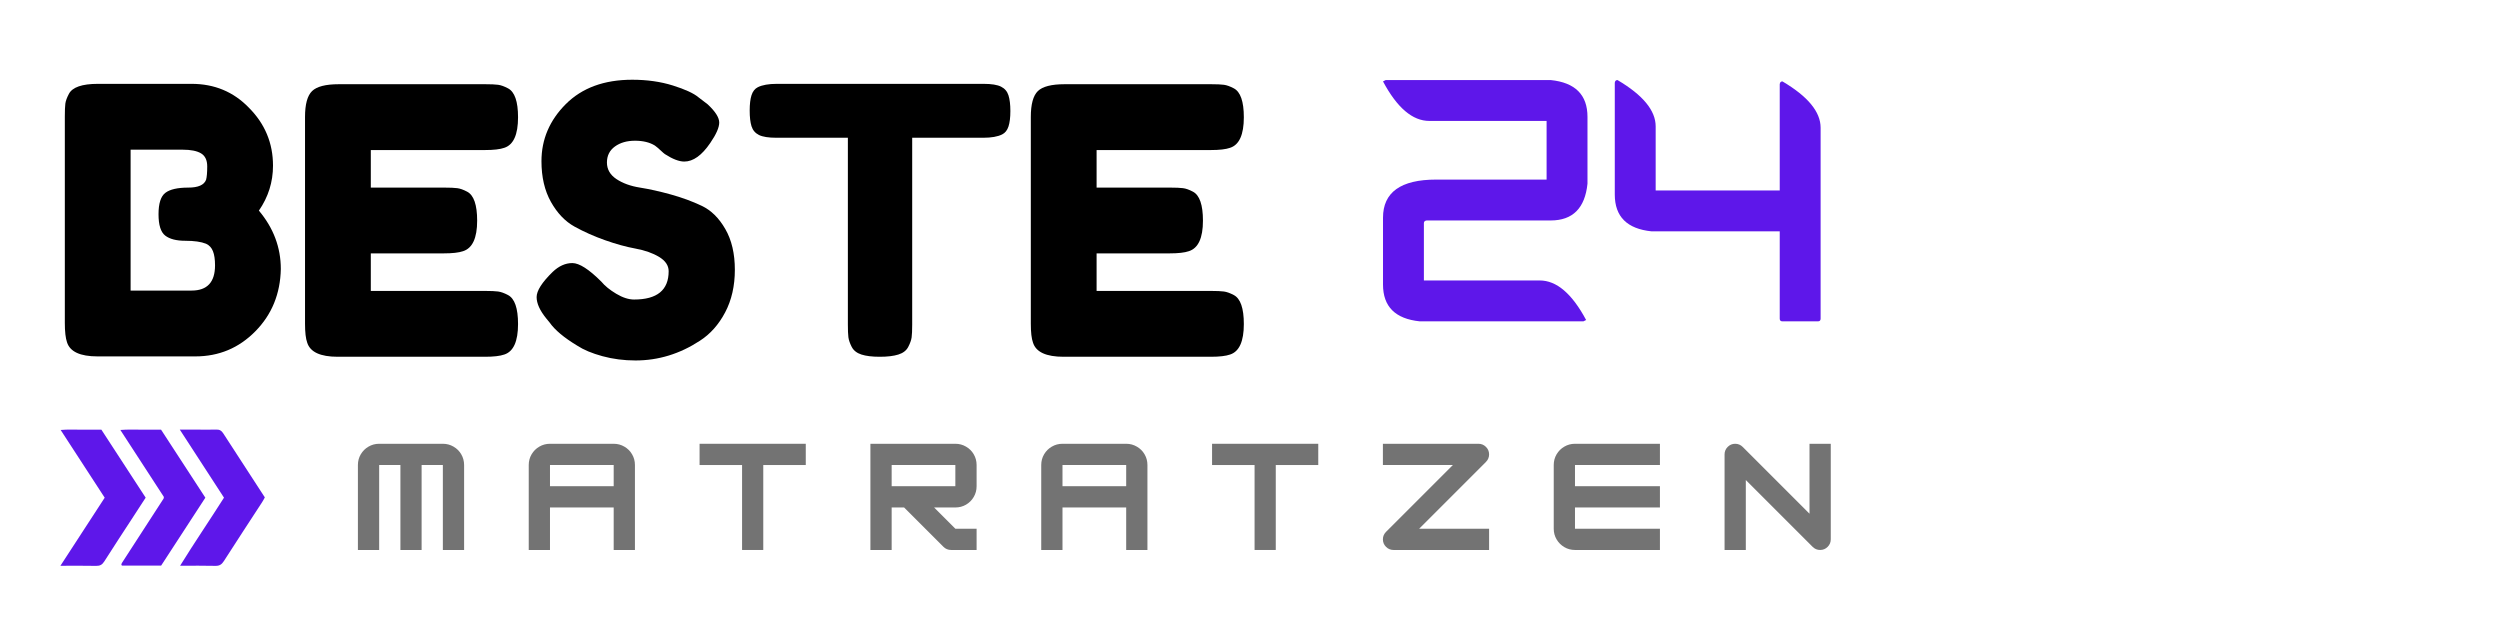
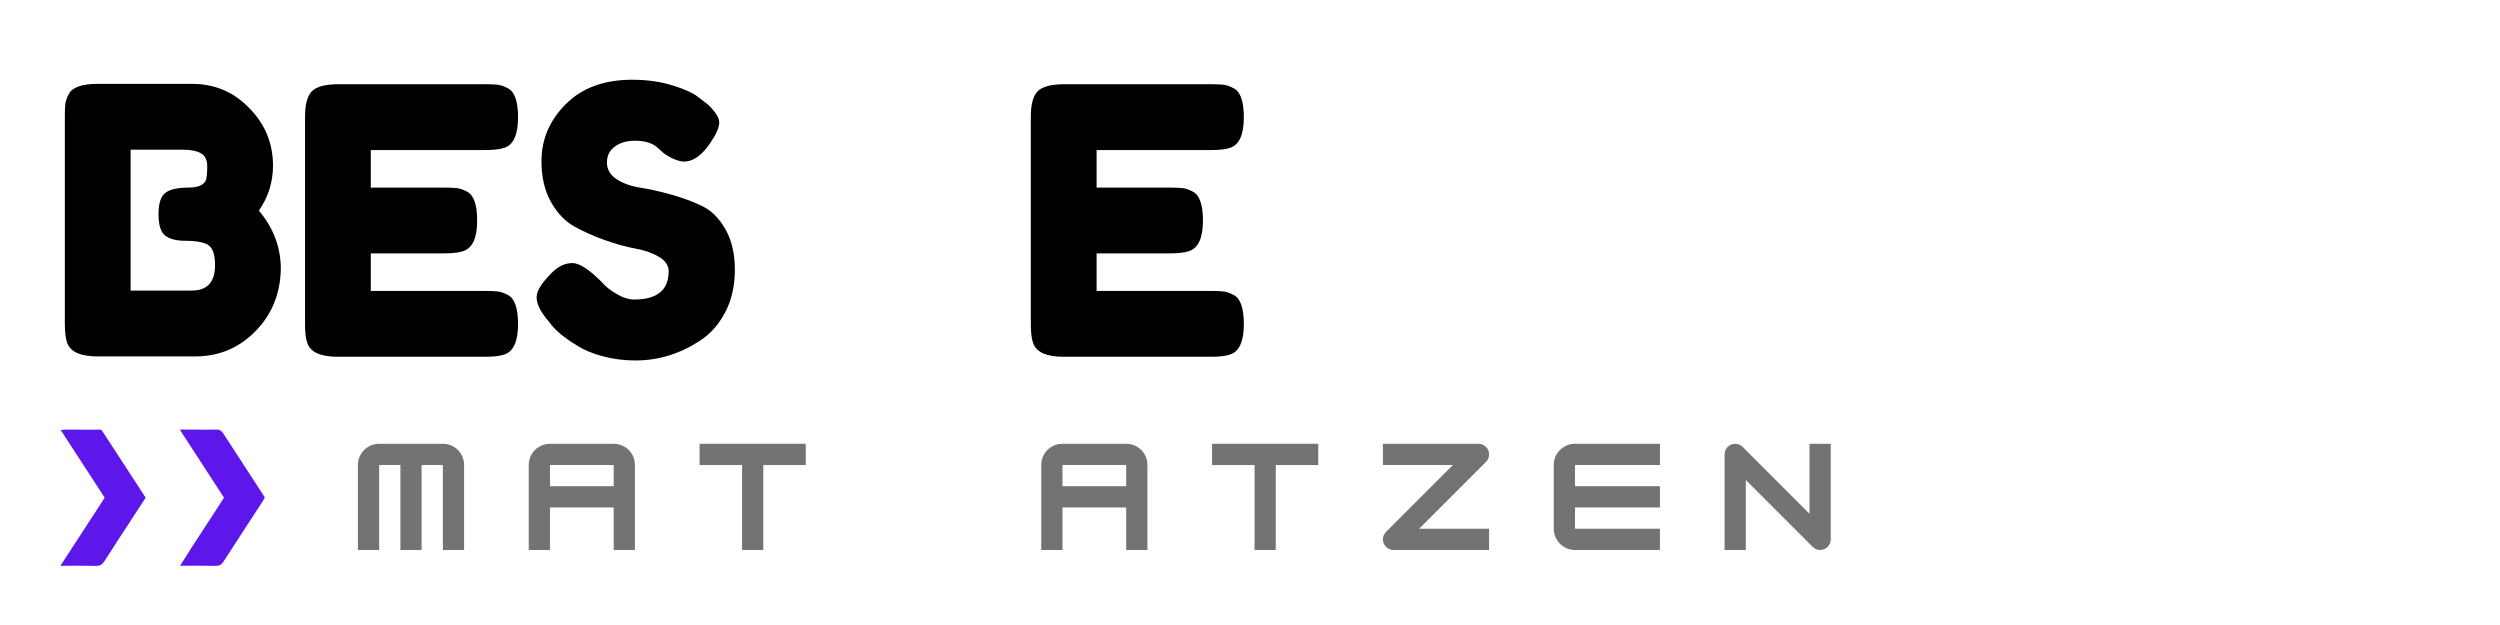
<svg xmlns="http://www.w3.org/2000/svg" width="1000" zoomAndPan="magnify" viewBox="0 0 750 187.5" height="250" preserveAspectRatio="xMidYMid meet" version="1.0">
  <defs>
    <g />
    <clipPath id="bfb26c983b">
      <path d="M 53 128.77 L 79.445 128.77 L 79.445 169.91 L 53 169.91 Z M 53 128.77 " clip-rule="nonzero" />
    </clipPath>
    <clipPath id="0b0b98368b">
      <path d="M 18.109 128.77 L 44 128.77 L 44 169.91 L 18.109 169.91 Z M 18.109 128.77 " clip-rule="nonzero" />
    </clipPath>
    <clipPath id="2cbc311518">
-       <path d="M 36 128.77 L 62 128.77 L 62 169.91 L 36 169.91 Z M 36 128.77 " clip-rule="nonzero" />
-     </clipPath>
+       </clipPath>
  </defs>
  <g fill="#000000" fill-opacity="1">
    <g transform="translate(14.979, 107.03)">
      <g>
        <path d="M 62.688 -43.844 C 67.07 -38.633 69.266 -32.797 69.266 -26.328 C 69.117 -18.891 66.57 -12.66 61.625 -7.641 C 56.688 -2.617 50.68 -0.109 43.609 -0.109 L 14.281 -0.109 C 9.07 -0.109 6.02 -1.52 5.125 -4.344 C 4.688 -5.613 4.469 -7.551 4.469 -10.156 L 4.469 -72.062 C 4.469 -73.844 4.52 -75.141 4.625 -75.953 C 4.738 -76.773 5.094 -77.742 5.688 -78.859 C 6.727 -80.867 9.629 -81.875 14.391 -81.875 L 42.5 -81.875 C 49.344 -81.875 55.066 -79.492 59.672 -74.734 C 64.504 -69.898 66.922 -64.098 66.922 -57.328 C 66.922 -52.422 65.508 -47.926 62.688 -43.844 Z M 49.531 -27.438 C 49.531 -29.227 49.32 -30.641 48.906 -31.672 C 48.5 -32.711 47.812 -33.457 46.844 -33.906 C 45.363 -34.5 43.285 -34.797 40.609 -34.797 C 37.93 -34.797 35.922 -35.316 34.578 -36.359 C 33.242 -37.398 32.578 -39.535 32.578 -42.766 C 32.578 -46.004 33.266 -48.145 34.641 -49.188 C 36.016 -50.227 38.301 -50.75 41.5 -50.75 C 44.469 -50.75 46.25 -51.531 46.844 -53.094 C 47.07 -53.914 47.188 -55.254 47.188 -57.109 C 47.188 -58.973 46.57 -60.273 45.344 -61.016 C 44.113 -61.754 42.273 -62.125 39.828 -62.125 L 24.203 -62.125 L 24.203 -19.859 L 42.5 -19.859 C 47.188 -19.859 49.531 -22.383 49.531 -27.438 Z M 49.531 -27.438 " />
      </g>
    </g>
  </g>
  <g fill="#000000" fill-opacity="1">
    <g transform="translate(87.038, 107.03)">
      <g>
        <path d="M 24.203 -19.75 L 58.562 -19.75 C 60.27 -19.75 61.551 -19.691 62.406 -19.578 C 63.258 -19.461 64.242 -19.109 65.359 -18.516 C 67.367 -17.473 68.375 -14.57 68.375 -9.812 C 68.375 -4.613 67 -1.566 64.25 -0.672 C 62.988 -0.223 61.055 0 58.453 0 L 14.281 0 C 9.07 0 6.02 -1.41 5.125 -4.234 C 4.688 -5.43 4.469 -7.328 4.469 -9.922 L 4.469 -71.953 C 4.469 -75.742 5.172 -78.328 6.578 -79.703 C 7.992 -81.078 10.672 -81.766 14.609 -81.766 L 58.562 -81.766 C 60.27 -81.766 61.551 -81.707 62.406 -81.594 C 63.258 -81.477 64.242 -81.125 65.359 -80.531 C 67.367 -79.488 68.375 -76.594 68.375 -71.844 C 68.375 -66.633 67 -63.582 64.25 -62.688 C 62.988 -62.238 61.055 -62.016 58.453 -62.016 L 24.203 -62.016 L 24.203 -50.75 L 46.297 -50.75 C 48.004 -50.75 49.285 -50.691 50.141 -50.578 C 50.992 -50.473 51.977 -50.125 53.094 -49.531 C 55.102 -48.488 56.109 -45.586 56.109 -40.828 C 56.109 -35.617 54.695 -32.566 51.875 -31.672 C 50.602 -31.234 48.664 -31.016 46.062 -31.016 L 24.203 -31.016 Z M 24.203 -19.75 " />
      </g>
    </g>
  </g>
  <g fill="#000000" fill-opacity="1">
    <g transform="translate(158.205, 107.03)">
      <g>
        <path d="M 5.688 -11.484 C 3.75 -13.867 2.781 -16.008 2.781 -17.906 C 2.781 -19.801 4.379 -22.312 7.578 -25.438 C 9.441 -27.219 11.414 -28.109 13.5 -28.109 C 15.582 -28.109 18.484 -26.25 22.203 -22.531 C 23.242 -21.27 24.727 -20.062 26.656 -18.906 C 28.594 -17.75 30.379 -17.172 32.016 -17.172 C 38.93 -17.172 42.391 -20 42.391 -25.656 C 42.391 -27.363 41.441 -28.789 39.547 -29.938 C 37.648 -31.094 35.285 -31.93 32.453 -32.453 C 29.629 -32.973 26.582 -33.812 23.312 -34.969 C 20.039 -36.125 16.988 -37.484 14.156 -39.047 C 11.332 -40.609 8.973 -43.078 7.078 -46.453 C 5.18 -49.836 4.234 -53.91 4.234 -58.672 C 4.234 -65.211 6.664 -70.922 11.531 -75.797 C 16.406 -80.672 23.047 -83.109 31.453 -83.109 C 35.922 -83.109 39.992 -82.531 43.672 -81.375 C 47.348 -80.219 49.895 -79.047 51.312 -77.859 L 54.094 -75.734 C 56.406 -73.578 57.562 -71.754 57.562 -70.266 C 57.562 -68.785 56.664 -66.742 54.875 -64.141 C 52.352 -60.422 49.754 -58.562 47.078 -58.562 C 45.516 -58.562 43.578 -59.305 41.266 -60.797 C 41.047 -60.941 40.617 -61.312 39.984 -61.906 C 39.359 -62.5 38.785 -62.984 38.266 -63.359 C 36.703 -64.328 34.711 -64.812 32.297 -64.812 C 29.879 -64.812 27.867 -64.234 26.266 -63.078 C 24.672 -61.922 23.875 -60.32 23.875 -58.281 C 23.875 -56.238 24.82 -54.582 26.719 -53.312 C 28.613 -52.051 30.973 -51.195 33.797 -50.75 C 36.617 -50.301 39.703 -49.613 43.047 -48.688 C 46.398 -47.758 49.488 -46.625 52.312 -45.281 C 55.133 -43.945 57.492 -41.625 59.391 -38.312 C 61.297 -35.008 62.25 -30.938 62.25 -26.094 C 62.25 -21.258 61.281 -17.004 59.344 -13.328 C 57.406 -9.648 54.875 -6.805 51.75 -4.797 C 45.727 -0.859 39.297 1.109 32.453 1.109 C 28.961 1.109 25.656 0.68 22.531 -0.172 C 19.406 -1.023 16.879 -2.082 14.953 -3.344 C 11.004 -5.727 8.25 -8.035 6.688 -10.266 Z M 5.688 -11.484 " />
      </g>
    </g>
  </g>
  <g fill="#000000" fill-opacity="1">
    <g transform="translate(223.236, 107.03)">
      <g>
-         <path d="M 9.812 -81.875 L 71.844 -81.875 C 74.219 -81.875 75.961 -81.594 77.078 -81.031 C 78.191 -80.477 78.938 -79.602 79.312 -78.406 C 79.688 -77.219 79.875 -75.656 79.875 -73.719 C 79.875 -71.789 79.688 -70.25 79.312 -69.094 C 78.938 -67.945 78.301 -67.148 77.406 -66.703 C 76.07 -66.035 74.176 -65.703 71.719 -65.703 L 50.422 -65.703 L 50.422 -9.594 C 50.422 -7.883 50.363 -6.617 50.25 -5.797 C 50.133 -4.984 49.797 -4.035 49.234 -2.953 C 48.68 -1.879 47.695 -1.117 46.281 -0.672 C 44.875 -0.223 43.016 0 40.703 0 C 38.398 0 36.562 -0.223 35.188 -0.672 C 33.812 -1.117 32.844 -1.879 32.281 -2.953 C 31.727 -4.035 31.395 -5.004 31.281 -5.859 C 31.176 -6.711 31.125 -7.992 31.125 -9.703 L 31.125 -65.703 L 9.703 -65.703 C 7.328 -65.703 5.578 -65.977 4.453 -66.531 C 3.336 -67.094 2.594 -67.969 2.219 -69.156 C 1.852 -70.344 1.672 -71.906 1.672 -73.844 C 1.672 -75.781 1.852 -77.32 2.219 -78.469 C 2.594 -79.625 3.227 -80.426 4.125 -80.875 C 5.469 -81.539 7.363 -81.875 9.812 -81.875 Z M 9.812 -81.875 " />
-       </g>
+         </g>
    </g>
  </g>
  <g fill="#000000" fill-opacity="1">
    <g transform="translate(304.776, 107.03)">
      <g>
        <path d="M 24.203 -19.75 L 58.562 -19.75 C 60.27 -19.75 61.551 -19.691 62.406 -19.578 C 63.258 -19.461 64.242 -19.109 65.359 -18.516 C 67.367 -17.473 68.375 -14.57 68.375 -9.812 C 68.375 -4.613 67 -1.566 64.25 -0.672 C 62.988 -0.223 61.055 0 58.453 0 L 14.281 0 C 9.07 0 6.02 -1.41 5.125 -4.234 C 4.688 -5.43 4.469 -7.328 4.469 -9.922 L 4.469 -71.953 C 4.469 -75.742 5.172 -78.328 6.578 -79.703 C 7.992 -81.078 10.672 -81.766 14.609 -81.766 L 58.562 -81.766 C 60.27 -81.766 61.551 -81.707 62.406 -81.594 C 63.258 -81.477 64.242 -81.125 65.359 -80.531 C 67.367 -79.488 68.375 -76.594 68.375 -71.844 C 68.375 -66.633 67 -63.582 64.25 -62.688 C 62.988 -62.238 61.055 -62.016 58.453 -62.016 L 24.203 -62.016 L 24.203 -50.75 L 46.297 -50.75 C 48.004 -50.75 49.285 -50.691 50.141 -50.578 C 50.992 -50.473 51.977 -50.125 53.094 -49.531 C 55.102 -48.488 56.109 -45.586 56.109 -40.828 C 56.109 -35.617 54.695 -32.566 51.875 -31.672 C 50.602 -31.234 48.664 -31.016 46.062 -31.016 L 24.203 -31.016 Z M 24.203 -19.75 " />
      </g>
    </g>
  </g>
  <g clip-path="url(#bfb26c983b)">
    <path fill="#5e17ea" d="M 67.199 149.301 C 62.82 142.559 58.504 135.91 53.938 128.883 C 55.941 128.883 57.535 128.883 59.133 128.883 C 61.051 128.883 62.973 128.941 64.887 128.871 C 65.863 128.836 66.445 129.18 66.965 129.992 C 71.082 136.379 75.238 142.746 79.449 149.219 C 79.195 149.676 78.949 150.172 78.652 150.633 C 74.816 156.531 70.953 162.406 67.16 168.328 C 66.512 169.34 65.84 169.789 64.605 169.758 C 61.199 169.668 57.793 169.727 54.027 169.727 C 58.348 162.742 62.824 156.195 67.199 149.301 Z M 67.199 149.301 " fill-opacity="1" fill-rule="nonzero" />
  </g>
  <g clip-path="url(#0b0b98368b)">
    <path fill="#5e17ea" d="M 18.125 169.734 C 22.688 162.723 27.016 156.07 31.41 149.309 C 27.051 142.605 22.723 135.953 18.195 128.992 C 20.418 128.781 22.359 128.93 24.289 128.898 C 26.277 128.871 28.266 128.895 30.41 128.895 C 34.812 135.652 39.227 142.43 43.699 149.297 C 42.355 151.363 41.043 153.383 39.734 155.398 C 36.902 159.75 34.043 164.082 31.266 168.461 C 30.652 169.426 29.977 169.781 28.848 169.762 C 25.438 169.691 22.027 169.734 18.125 169.734 Z M 18.125 169.734 " fill-opacity="1" fill-rule="nonzero" />
  </g>
  <g clip-path="url(#2cbc311518)">
    <path fill="#5e17ea" d="M 49.172 149.094 C 44.887 142.5 40.594 135.898 36.105 128.992 C 38.332 128.801 40.27 128.906 42.203 128.895 C 44.191 128.883 46.18 128.895 48.312 128.895 C 52.715 135.656 57.129 142.434 61.605 149.305 C 57.168 156.125 52.758 162.898 48.348 169.672 C 44.344 169.672 40.445 169.672 36.574 169.672 C 36.508 169.582 36.461 169.535 36.441 169.477 C 36.418 169.414 36.391 169.332 36.41 169.27 C 36.453 169.137 36.504 169 36.578 168.883 C 40.746 162.441 44.922 156 49.09 149.555 C 49.125 149.504 49.117 149.422 49.172 149.094 Z M 49.172 149.094 " fill-opacity="1" fill-rule="nonzero" />
  </g>
  <g fill="#5e17ea" fill-opacity="1">
    <g transform="translate(410.807, 96.406)">
      <g>
-         <path d="M 4.906 -72.391 L 54.391 -72.391 C 61.754 -71.641 65.438 -67.957 65.438 -61.344 L 65.438 -41.312 C 64.688 -33.945 61.004 -30.266 54.391 -30.266 L 17.172 -30.266 C 16.629 -30.191 16.359 -29.922 16.359 -29.453 L 16.359 -12.266 L 51.125 -12.266 C 56.164 -12.266 60.801 -8.312 65.031 -0.406 L 64.219 0 L 15.141 0 C 7.773 -0.75 4.094 -4.43 4.094 -11.047 L 4.094 -31.078 C 4.094 -38.711 9.41 -42.531 20.047 -42.531 L 53.172 -42.531 L 53.172 -60.125 L 18 -60.125 C 12.945 -60.125 8.312 -64.078 4.094 -71.984 Z M 4.906 -72.391 " />
-       </g>
+         </g>
    </g>
  </g>
  <g fill="#5e17ea" fill-opacity="1">
    <g transform="translate(480.341, 96.406)">
      <g>
-         <path d="M 4.906 -72.391 C 12.539 -67.891 16.359 -63.254 16.359 -58.484 L 16.359 -39.266 L 53.578 -39.266 L 53.578 -71.172 C 53.648 -71.711 53.922 -71.984 54.391 -71.984 C 62.023 -67.484 65.844 -62.848 65.844 -58.078 L 65.844 -0.812 C 65.844 -0.27 65.57 0 65.031 0 L 54.391 0 C 53.848 0 53.578 -0.27 53.578 -0.812 L 53.578 -27 L 15.141 -27 C 7.773 -27.75 4.094 -31.426 4.094 -38.031 L 4.094 -71.578 C 4.156 -72.117 4.426 -72.391 4.906 -72.391 Z M 4.906 -72.391 " />
-       </g>
+         </g>
    </g>
  </g>
  <g fill="#737373" fill-opacity="1">
    <g transform="translate(105.779, 164.992)">
      <g>
        <path d="M 7.969 -31.859 L 27.078 -31.859 C 28.242 -31.859 29.312 -31.57 30.281 -31 C 31.258 -30.438 32.031 -29.672 32.594 -28.703 C 33.164 -27.734 33.453 -26.66 33.453 -25.484 L 33.453 0 L 27.078 0 L 27.078 -25.484 L 20.703 -25.484 L 20.703 0 L 14.344 0 L 14.344 -25.484 L 7.969 -25.484 L 7.969 0 L 1.594 0 L 1.594 -25.484 C 1.594 -26.66 1.879 -27.734 2.453 -28.703 C 3.023 -29.672 3.797 -30.438 4.766 -31 C 5.734 -31.57 6.801 -31.859 7.969 -31.859 Z M 7.969 -31.859 " />
      </g>
    </g>
  </g>
  <g fill="#737373" fill-opacity="1">
    <g transform="translate(157.028, 164.992)">
      <g>
        <path d="M 7.969 -31.859 L 27.078 -31.859 C 28.242 -31.859 29.312 -31.57 30.281 -31 C 31.258 -30.438 32.031 -29.672 32.594 -28.703 C 33.164 -27.734 33.453 -26.66 33.453 -25.484 L 33.453 0 L 27.078 0 L 27.078 -12.75 L 7.969 -12.75 L 7.969 0 L 1.594 0 L 1.594 -25.484 C 1.594 -26.66 1.879 -27.734 2.453 -28.703 C 3.023 -29.672 3.797 -30.438 4.766 -31 C 5.734 -31.57 6.801 -31.859 7.969 -31.859 Z M 7.969 -25.484 L 7.969 -19.125 L 27.078 -19.125 L 27.078 -25.484 Z M 7.969 -25.484 " />
      </g>
    </g>
  </g>
  <g fill="#737373" fill-opacity="1">
    <g transform="translate(208.278, 164.992)">
      <g>
        <path d="M 33.453 -31.859 L 33.453 -25.484 L 20.703 -25.484 L 20.703 0 L 14.344 0 L 14.344 -25.484 L 1.594 -25.484 L 1.594 -31.859 Z M 33.453 -31.859 " />
      </g>
    </g>
  </g>
  <g fill="#737373" fill-opacity="1">
    <g transform="translate(259.528, 164.992)">
      <g>
-         <path d="M 33.453 -25.484 L 33.453 -19.125 C 33.453 -17.945 33.164 -16.875 32.594 -15.906 C 32.031 -14.938 31.258 -14.164 30.281 -13.594 C 29.312 -13.031 28.242 -12.75 27.078 -12.75 L 20.703 -12.75 L 27.078 -6.375 L 33.453 -6.375 L 33.453 0 L 25.812 0 C 24.906 0 24.133 -0.316 23.5 -0.953 L 11.703 -12.75 L 7.969 -12.75 L 7.969 0 L 1.594 0 L 1.594 -31.859 L 27.078 -31.859 C 28.242 -31.859 29.312 -31.57 30.281 -31 C 31.258 -30.438 32.031 -29.672 32.594 -28.703 C 33.164 -27.734 33.453 -26.66 33.453 -25.484 Z M 27.078 -25.484 L 7.969 -25.484 L 7.969 -19.125 L 27.078 -19.125 Z M 27.078 -25.484 " />
-       </g>
+         </g>
    </g>
  </g>
  <g fill="#737373" fill-opacity="1">
    <g transform="translate(310.777, 164.992)">
      <g>
        <path d="M 7.969 -31.859 L 27.078 -31.859 C 28.242 -31.859 29.312 -31.57 30.281 -31 C 31.258 -30.438 32.031 -29.672 32.594 -28.703 C 33.164 -27.734 33.453 -26.66 33.453 -25.484 L 33.453 0 L 27.078 0 L 27.078 -12.75 L 7.969 -12.75 L 7.969 0 L 1.594 0 L 1.594 -25.484 C 1.594 -26.66 1.879 -27.734 2.453 -28.703 C 3.023 -29.672 3.797 -30.438 4.766 -31 C 5.734 -31.57 6.801 -31.859 7.969 -31.859 Z M 7.969 -25.484 L 7.969 -19.125 L 27.078 -19.125 L 27.078 -25.484 Z M 7.969 -25.484 " />
      </g>
    </g>
  </g>
  <g fill="#737373" fill-opacity="1">
    <g transform="translate(362.027, 164.992)">
      <g>
        <path d="M 33.453 -31.859 L 33.453 -25.484 L 20.703 -25.484 L 20.703 0 L 14.344 0 L 14.344 -25.484 L 1.594 -25.484 L 1.594 -31.859 Z M 33.453 -31.859 " />
      </g>
    </g>
  </g>
  <g fill="#737373" fill-opacity="1">
    <g transform="translate(413.276, 164.992)">
      <g>
        <path d="M 33.453 -6.375 L 33.453 0 L 4.781 0 C 3.906 0 3.156 -0.312 2.531 -0.938 C 1.906 -1.562 1.594 -2.312 1.594 -3.188 C 1.594 -4.062 1.91 -4.816 2.547 -5.453 L 22.578 -25.484 L 1.594 -25.484 L 1.594 -31.859 L 30.266 -31.859 C 31.141 -31.859 31.891 -31.547 32.516 -30.922 C 33.141 -30.297 33.453 -29.547 33.453 -28.672 C 33.453 -27.797 33.133 -27.039 32.5 -26.406 L 12.469 -6.375 Z M 33.453 -6.375 " />
      </g>
    </g>
  </g>
  <g fill="#737373" fill-opacity="1">
    <g transform="translate(464.526, 164.992)">
      <g>
        <path d="M 33.453 -31.859 L 33.453 -25.484 L 7.969 -25.484 L 7.969 -19.125 L 33.453 -19.125 L 33.453 -12.75 L 7.969 -12.75 L 7.969 -6.375 L 33.453 -6.375 L 33.453 0 L 7.969 0 C 6.801 0 5.734 -0.285 4.766 -0.859 C 3.797 -1.43 3.023 -2.203 2.453 -3.172 C 1.879 -4.141 1.594 -5.207 1.594 -6.375 L 1.594 -25.484 C 1.594 -26.66 1.879 -27.734 2.453 -28.703 C 3.023 -29.672 3.797 -30.438 4.766 -31 C 5.734 -31.57 6.801 -31.859 7.969 -31.859 Z M 33.453 -31.859 " />
      </g>
    </g>
  </g>
  <g fill="#737373" fill-opacity="1">
    <g transform="translate(515.776, 164.992)">
      <g>
        <path d="M 7.969 0 L 1.594 0 L 1.594 -28.672 C 1.594 -29.547 1.906 -30.297 2.531 -30.922 C 3.156 -31.547 3.906 -31.859 4.781 -31.859 C 5.656 -31.859 6.41 -31.539 7.047 -30.906 L 27.078 -10.875 L 27.078 -31.859 L 33.453 -31.859 L 33.453 -3.188 C 33.453 -2.312 33.141 -1.562 32.516 -0.938 C 31.891 -0.312 31.141 0 30.266 0 C 29.391 0 28.633 -0.316 28 -0.953 L 7.969 -20.984 Z M 7.969 0 " />
      </g>
    </g>
  </g>
</svg>